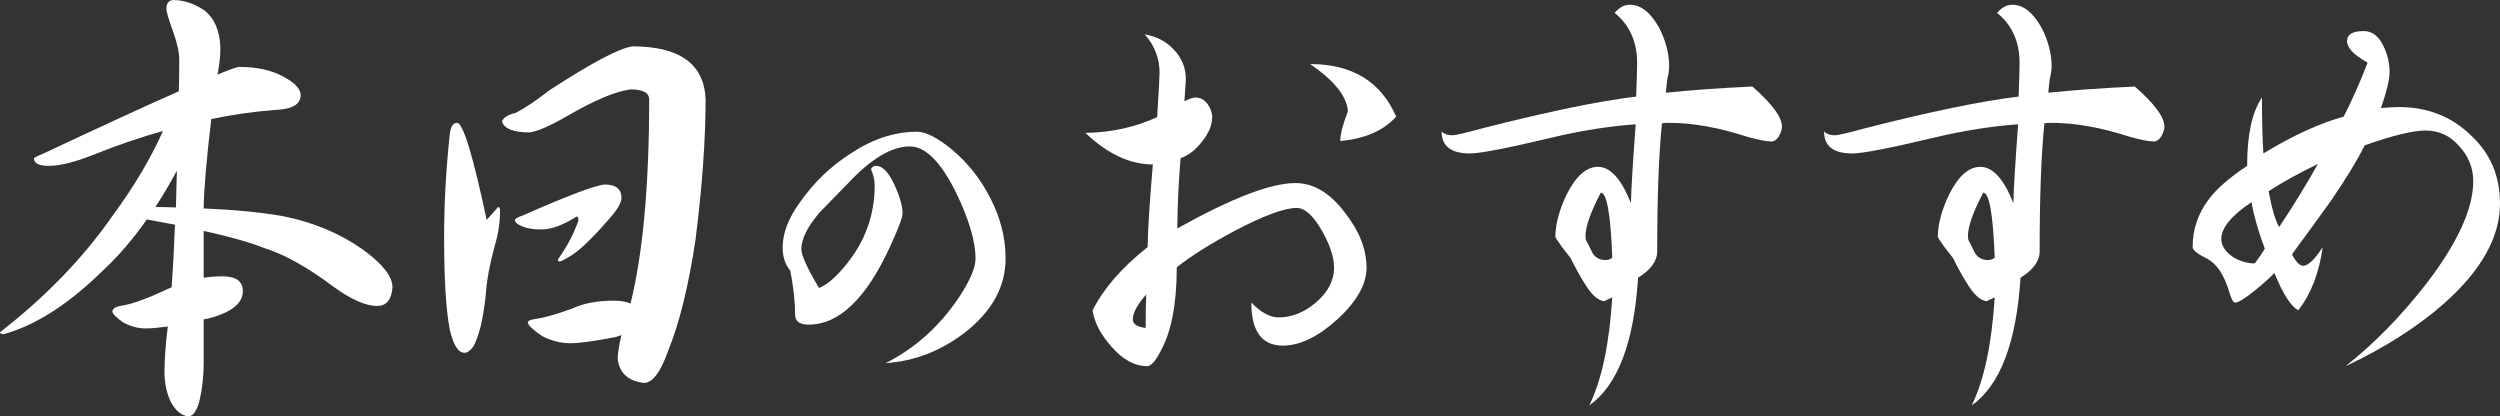
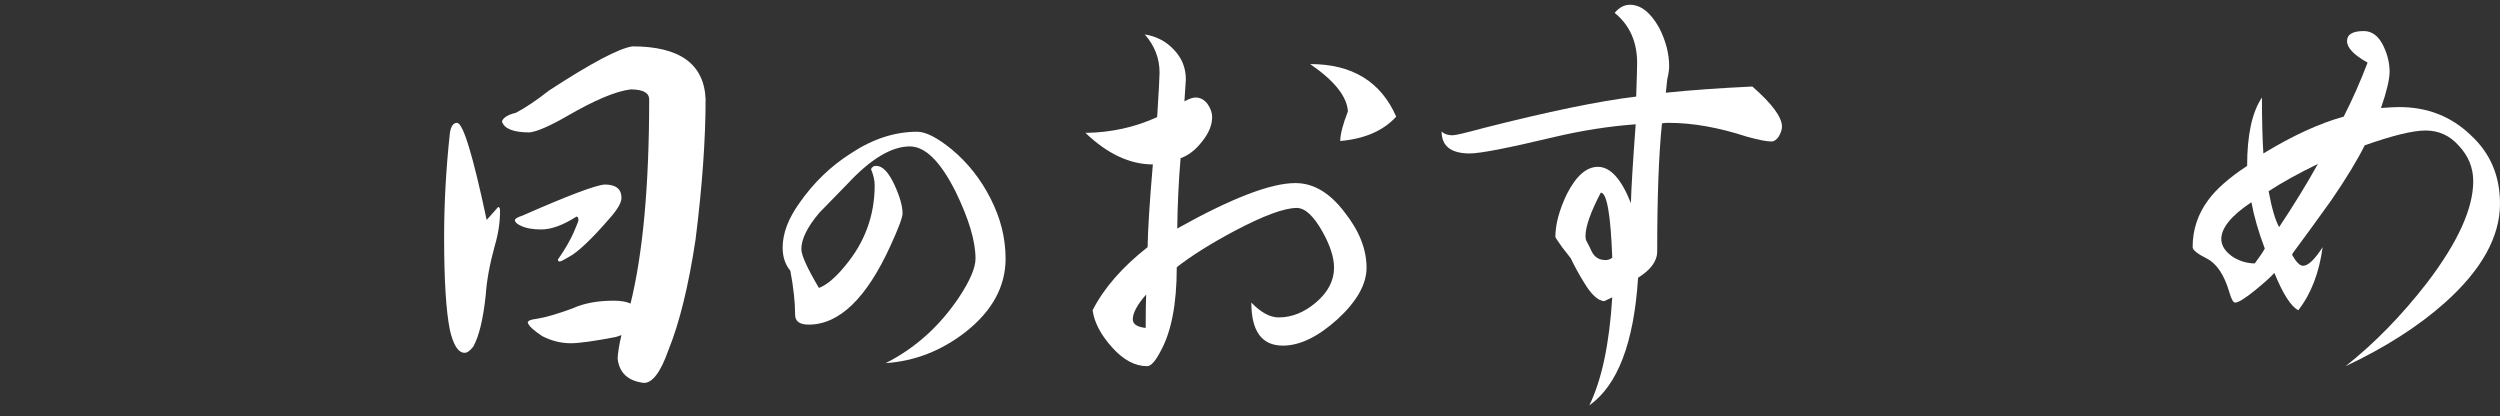
<svg xmlns="http://www.w3.org/2000/svg" version="1.1" x="0px" y="0px" width="448.947px" height="74.772px" viewBox="0 0 448.947 74.772" enable-background="new 0 0 448.947 74.772" xml:space="preserve">
  <rect x="0" y="0" width="448.947" height="74.772" fill="#333333" stroke="none" />
  <g id="レイヤー_1">
</g>
  <g id="デザイン">
    <g>
-       <path fill="#FFFFFF" d="M42.924,12.019c3.262,0,5.951,0.601,8.069,1.803c2.003,1.088,3.005,2.176,3.005,3.263    c0,1.66-1.546,2.547-4.636,2.661c-3.777,0.286-7.584,0.83-11.418,1.631c-0.858,7.155-1.317,12.505-1.373,16.054    c5.494,0.229,10.215,0.687,14.164,1.373c5.494,1.088,10.302,3.091,14.423,6.01c3.548,2.575,5.322,4.837,5.322,6.781    c-0.172,2.232-1.088,3.349-2.747,3.349c-2.061,0-4.665-1.145-7.812-3.435c-4.751-3.547-8.899-5.865-12.447-6.953    c-2.575-1.03-6.211-2.061-10.902-3.09v8.412c1.086-0.172,2.202-0.258,3.348-0.258c2.46,0,3.691,0.889,3.691,2.662    c0,2.176-2.032,3.807-6.095,4.893c-0.344,0.058-0.659,0.116-0.944,0.172v7.984c0,2.174-0.229,4.292-0.688,6.353    c-0.458,1.944-1.116,2.975-1.975,3.09c-1.316-0.115-2.403-1.002-3.262-2.661c-0.687-1.431-1.06-3.12-1.116-5.064    c0-2.404,0.2-5.207,0.601-8.413c-1.717,0.229-3.033,0.343-3.948,0.343c-1.432,0-2.805-0.371-4.121-1.115    c-1.202-0.858-1.832-1.488-1.889-1.889c0-0.572,0.629-0.945,1.889-1.116c1.945-0.343,4.722-1.374,8.327-3.091    c0.172-0.057,0.314-0.113,0.43-0.172c0.228-3.09,0.429-6.838,0.601-11.246c-1.603-0.285-3.292-0.601-5.064-0.943    c-2.52,3.605-5.181,6.695-7.984,9.271c-6.066,5.953-11.962,9.729-17.685,11.331C0.229,60.007,0,59.894,0,59.664    c8.184-6.354,14.908-13.307,20.174-20.861c3.834-5.207,6.868-10.301,9.1-15.281c-3.893,1.088-7.783,2.404-11.675,3.949    c-3.777,1.546-6.726,2.318-8.842,2.318c-1.718,0-2.605-0.43-2.662-1.287c0-0.172,0.516-0.458,1.546-0.859    c10.473-4.922,18.629-8.67,24.466-11.246c0.057-1.83,0.086-3.719,0.086-5.666c0-1.315-0.373-3.004-1.116-5.064    c-0.802-2.232-1.201-3.576-1.201-4.035C29.875,0.545,30.332,0,31.248,0c1.889,0.058,3.72,0.688,5.494,1.889    c1.831,1.488,2.775,3.749,2.833,6.781c0,1.375-0.172,2.949-0.515,4.723C41.292,12.478,42.58,12.019,42.924,12.019z M27.9,37.172    c1.258,0,2.489,0.029,3.691,0.086c0.057-2.061,0.114-4.264,0.172-6.61C30.504,32.994,29.216,35.17,27.9,37.172z" />
      <path fill="#FFFFFF" d="M82.07,22.062c1.086,0,2.86,5.81,5.322,17.428c0.687-0.744,1.373-1.516,2.061-2.318    c0.228,0,0.343,0.229,0.343,0.687c0,2.061-0.314,4.15-0.944,6.267c-0.916,3.32-1.459,6.297-1.631,8.929    c-0.459,4.292-1.202,7.354-2.231,9.186c-0.573,0.744-1.088,1.116-1.546,1.116c-1.146,0-2.032-1.374-2.661-4.121    c-0.687-3.434-1.03-8.984-1.03-16.654c0-6.065,0.344-12.275,1.03-18.629C80.954,22.693,81.383,22.062,82.07,22.062z     M113.576,8.327c8.469,0,12.848,3.148,13.134,9.443c0,7.269-0.601,15.682-1.803,25.239c-1.259,8.356-2.891,14.995-4.893,19.916    c-1.374,3.892-2.833,5.838-4.379,5.838c-2.862-0.344-4.436-1.803-4.721-4.378c0.056-1.145,0.285-2.546,0.687-4.207    c-0.344,0.115-0.687,0.229-1.03,0.344c-3.893,0.744-6.582,1.116-8.069,1.116c-1.775,0-3.492-0.43-5.151-1.288    c-1.545-1.03-2.403-1.831-2.575-2.403c0-0.344,0.515-0.572,1.545-0.688c1.546-0.228,3.72-0.858,6.524-1.889    c2.003-0.914,4.464-1.373,7.383-1.373c1.259,0,2.261,0.172,3.005,0.516c2.232-9.043,3.348-21.291,3.348-36.743    c-0.058-1.144-1.173-1.717-3.348-1.717c-2.69,0.343-6.496,1.946-11.418,4.808c-3.09,1.774-5.322,2.746-6.695,2.918    c-2.919,0-4.58-0.656-4.979-1.975c0.228-0.686,1.059-1.201,2.489-1.545c1.659-0.858,3.662-2.202,6.01-4.035    C106.193,11.304,111.172,8.67,113.576,8.327z M108.597,33.137c2.003,0,3.005,0.803,3.005,2.404c0,0.858-0.717,2.09-2.146,3.691    c-3.262,3.777-5.724,6.095-7.383,6.953c-0.744,0.459-1.26,0.717-1.545,0.773c-0.229,0-0.344-0.115-0.344-0.344    c1.316-1.889,2.288-3.576,2.919-5.065c0.515-1.202,0.772-1.858,0.772-1.974c0-0.458-0.115-0.688-0.343-0.688    c-2.404,1.545-4.522,2.318-6.354,2.318c-1.545,0-2.776-0.229-3.691-0.688c-0.63-0.285-0.974-0.601-1.03-0.943    c0-0.286,0.458-0.572,1.374-0.859C102.015,35.111,106.937,33.252,108.597,33.137z" />
      <path fill="#FFFFFF" d="M180.582,46.442c0,5.005-2.394,9.395-7.178,13.169c-4.346,3.381-9.131,5.246-14.354,5.598    c5.311-2.678,9.723-6.65,13.235-11.918c1.931-2.941,2.897-5.225,2.897-6.849c0-3.116-1.186-7.111-3.556-11.984    c-2.723-5.442-5.466-8.165-8.231-8.165c-3.292,0-7.023,2.238-11.193,6.717c-1.713,1.756-3.403,3.49-5.07,5.201    c-2.151,2.547-3.227,4.72-3.227,6.52c0,1.098,1.054,3.424,3.16,6.979c1.404-0.526,2.985-1.865,4.741-4.017    c3.512-4.215,5.268-9.021,5.268-14.42c0-0.878-0.22-1.844-0.658-2.898c0.175-0.395,0.482-0.592,0.922-0.592    c1.141,0,2.238,1.143,3.292,3.424c0.965,2.107,1.449,3.819,1.449,5.137c0,0.702-0.725,2.633-2.173,5.794    c-4.303,9.438-9.197,14.157-14.685,14.157c-1.624,0-2.437-0.593-2.437-1.777c0-2.239-0.285-4.873-0.855-7.902    c-0.922-1.097-1.383-2.479-1.383-4.148c0-2.545,1.009-5.223,3.029-8.033c2.545-3.643,5.618-6.606,9.218-8.889    c3.907-2.59,7.879-3.886,11.919-3.886c1.536,0,3.599,1.054,6.189,3.161c2.897,2.414,5.224,5.355,6.979,8.823    C179.682,39.156,180.582,42.755,180.582,46.442z" />
      <path fill="#FFFFFF" d="M245.403,48.074c0,2.977-1.746,6.067-5.236,9.271c-3.491,3.148-6.754,4.722-9.786,4.722    c-3.777,0-5.666-2.575-5.666-7.726c1.717,1.773,3.348,2.661,4.893,2.661c2.404,0,4.664-0.915,6.782-2.747    c2.117-1.832,3.177-3.892,3.177-6.182c0-1.83-0.688-3.977-2.061-6.438c-1.603-2.86-3.148-4.292-4.636-4.292    c-2.232,0-5.953,1.373-11.16,4.121c-4.292,2.289-7.756,4.463-10.388,6.523c0,6.582-0.974,11.619-2.919,15.109    c-0.916,1.774-1.717,2.661-2.403,2.661c-2.176,0-4.265-1.116-6.267-3.348c-2.061-2.289-3.234-4.521-3.521-6.696    c2.003-3.949,5.294-7.727,9.873-11.332c0.057-3.262,0.371-8.211,0.944-14.852c-4.121,0-8.155-1.889-12.104-5.666    c4.578-0.057,8.87-1,12.877-2.832c0.286-4.578,0.43-7.24,0.43-7.984c0-2.575-0.889-4.863-2.662-6.867    c2.117,0.343,3.863,1.259,5.237,2.746c1.43,1.489,2.146,3.263,2.146,5.322c0,0.23-0.085,1.546-0.257,3.949    c0.858-0.457,1.516-0.687,1.975-0.687c0.858,0,1.573,0.373,2.146,1.116c0.571,0.803,0.858,1.604,0.858,2.404    c0,1.431-0.601,2.891-1.803,4.377c-1.146,1.49-2.433,2.49-3.863,3.006c-0.343,4.006-0.544,8.213-0.601,12.619    c9.729-5.437,16.797-8.156,21.204-8.156c3.263,0,6.209,1.747,8.843,5.237C244.087,41.436,245.403,44.756,245.403,48.074z     M205.828,52.882c-1.603,1.833-2.403,3.319-2.403,4.464c0,0.858,0.772,1.374,2.317,1.546    C205.742,56.201,205.771,54.199,205.828,52.882z M250.727,20.947c-2.29,2.519-5.638,3.979-10.045,4.378    c0-1.202,0.458-2.976,1.374-5.323c-0.172-2.689-2.434-5.521-6.782-8.498C242.828,11.504,247.979,14.652,250.727,20.947z" />
      <path fill="#FFFFFF" d="M320.005,22.75c0,0.515-0.201,1.115-0.601,1.803c-0.401,0.572-0.831,0.857-1.288,0.857    c-0.858,0-2.317-0.285-4.378-0.857c-5.095-1.66-9.759-2.49-13.993-2.49c-0.229,0-0.43,0-0.601,0    c-0.344,0.059-0.573,0.086-0.688,0.086c-0.572,5.494-0.858,13.164-0.858,23.008c0,1.717-1.146,3.291-3.434,4.721    c-0.744,11.676-3.663,19.315-8.757,22.922c2.232-4.58,3.605-11.045,4.121-19.402l-1.46,0.688c-1.146-0.114-2.347-1.23-3.605-3.348    c-0.858-1.374-1.66-2.834-2.403-4.379c-0.115-0.172-0.631-0.829-1.545-1.975c-0.803-1.145-1.202-1.745-1.202-1.803    c0-2.288,0.687-4.863,2.061-7.727c1.659-3.262,3.52-4.893,5.58-4.893c2.231,0,4.206,2.176,5.923,6.523    c0.057-2.518,0.344-7.238,0.858-14.164c-4.751,0.344-9.672,1.116-14.766,2.318c-8.127,1.945-13.135,2.918-15.022,2.918    c-3.378,0-5.065-1.315-5.065-3.949c0.457,0.459,1.116,0.688,1.975,0.688c0.515,0,2.346-0.43,5.494-1.287    c11.675-2.977,20.831-4.864,27.471-5.666c0.114-3.205,0.172-5.207,0.172-6.01c0-3.834-1.346-6.838-4.035-9.014    c0.801-0.973,1.718-1.46,2.747-1.46c1.945,0,3.691,1.374,5.237,4.12c1.202,2.348,1.803,4.666,1.803,6.954    c0,0.573-0.115,1.346-0.344,2.317c-0.115,1.203-0.201,2.005-0.257,2.404c4.349-0.457,9.528-0.828,15.538-1.115    C318.23,18.629,320.005,21.033,320.005,22.75z M289.529,46.271c-0.287-7.782-0.974-11.675-2.061-11.675    c-1.832,3.491-2.747,6.095-2.747,7.812c0,0.172,0.028,0.401,0.086,0.688c0.399,0.744,0.772,1.488,1.116,2.231    c0.515,0.917,1.315,1.374,2.403,1.374C288.785,46.701,289.186,46.559,289.529,46.271z" />
-       <path fill="#FFFFFF" d="M388.683,22.75c0,0.515-0.201,1.115-0.601,1.803c-0.401,0.572-0.831,0.857-1.288,0.857    c-0.858,0-2.317-0.285-4.378-0.857c-5.095-1.66-9.759-2.49-13.993-2.49c-0.229,0-0.43,0-0.601,0    c-0.344,0.059-0.573,0.086-0.688,0.086c-0.572,5.494-0.858,13.164-0.858,23.008c0,1.717-1.146,3.291-3.434,4.721    c-0.744,11.676-3.663,19.315-8.757,22.922c2.232-4.58,3.605-11.045,4.121-19.402l-1.46,0.688c-1.146-0.114-2.347-1.23-3.605-3.348    c-0.858-1.374-1.66-2.834-2.403-4.379c-0.115-0.172-0.631-0.829-1.545-1.975c-0.803-1.145-1.202-1.745-1.202-1.803    c0-2.288,0.687-4.863,2.061-7.727c1.659-3.262,3.52-4.893,5.58-4.893c2.231,0,4.206,2.176,5.923,6.523    c0.057-2.518,0.344-7.238,0.858-14.164c-4.751,0.344-9.672,1.116-14.766,2.318c-8.127,1.945-13.135,2.918-15.022,2.918    c-3.378,0-5.065-1.315-5.065-3.949c0.457,0.459,1.116,0.688,1.975,0.688c0.515,0,2.346-0.43,5.494-1.287    c11.675-2.977,20.831-4.864,27.471-5.666c0.114-3.205,0.172-5.207,0.172-6.01c0-3.834-1.346-6.838-4.035-9.014    c0.801-0.973,1.718-1.46,2.747-1.46c1.945,0,3.691,1.374,5.237,4.12c1.202,2.348,1.803,4.666,1.803,6.954    c0,0.573-0.115,1.346-0.344,2.317c-0.115,1.203-0.201,2.005-0.257,2.404c4.349-0.457,9.528-0.828,15.538-1.115    C386.908,18.629,388.683,21.033,388.683,22.75z M358.207,46.271c-0.287-7.782-0.974-11.675-2.061-11.675    c-1.832,3.491-2.747,6.095-2.747,7.812c0,0.172,0.028,0.401,0.086,0.688c0.399,0.744,0.772,1.488,1.116,2.231    c0.515,0.917,1.315,1.374,2.403,1.374C357.463,46.701,357.863,46.559,358.207,46.271z" />
      <path fill="#FFFFFF" d="M448.947,36.57c0,5.953-3.292,11.877-9.873,17.771c-4.751,4.235-10.702,8.041-17.855,11.417    c5.207-4.12,10.072-9.1,14.594-14.938c5.551-7.267,8.327-13.362,8.327-18.285c0-2.403-0.858-4.521-2.575-6.353    c-1.604-1.831-3.605-2.747-6.01-2.747c-2.231,0-5.867,0.888-10.902,2.661c-1.374,2.747-3.378,6.039-6.01,9.873    c-2.289,3.205-4.579,6.352-6.867,9.442l-0.172,0.343c0.743,1.318,1.401,1.975,1.975,1.975c0.915,0,2.088-1.115,3.52-3.348    c-0.631,4.636-2.09,8.413-4.378,11.332c-1.317-0.688-2.747-2.919-4.293-6.696c-0.744,0.802-1.889,1.833-3.434,3.091    c-1.832,1.488-3.034,2.232-3.605,2.232c-0.344,0-0.687-0.602-1.03-1.803c-0.916-3.147-2.262-5.18-4.035-6.096    c-1.717-0.858-2.575-1.545-2.575-2.061c0-3.146,0.944-5.979,2.833-8.498c1.43-1.945,3.748-3.978,6.954-6.096    c0-5.551,0.887-9.643,2.661-12.276c0,4.121,0.086,7.469,0.258,10.044c5.265-3.204,10.072-5.408,14.422-6.609    c1.602-3.147,3.033-6.381,4.292-9.701c-2.461-1.373-3.691-2.661-3.691-3.863c0-1.201,1.001-1.803,3.005-1.803    c1.487,0,2.661,0.889,3.52,2.661c0.743,1.546,1.116,3.091,1.116,4.636c0,1.373-0.515,3.549-1.545,6.524    c1.43-0.114,2.518-0.171,3.262-0.171c5.094,0,9.386,1.688,12.877,5.064C447.2,27.5,448.947,31.592,448.947,36.57z M406.71,44.641    c-1.146-3.033-1.946-5.809-2.403-8.327c-3.605,2.403-5.408,4.607-5.408,6.61c0,1.201,0.715,2.289,2.146,3.262    c1.259,0.744,2.546,1.116,3.863,1.116C405.766,46.158,406.367,45.271,406.71,44.641z M416.239,29.445    c-3.434,1.661-6.382,3.292-8.842,4.894c0.571,3.091,1.201,5.237,1.888,6.438C411.917,36.828,414.235,33.051,416.239,29.445z" />
    </g>
  </g>
</svg>